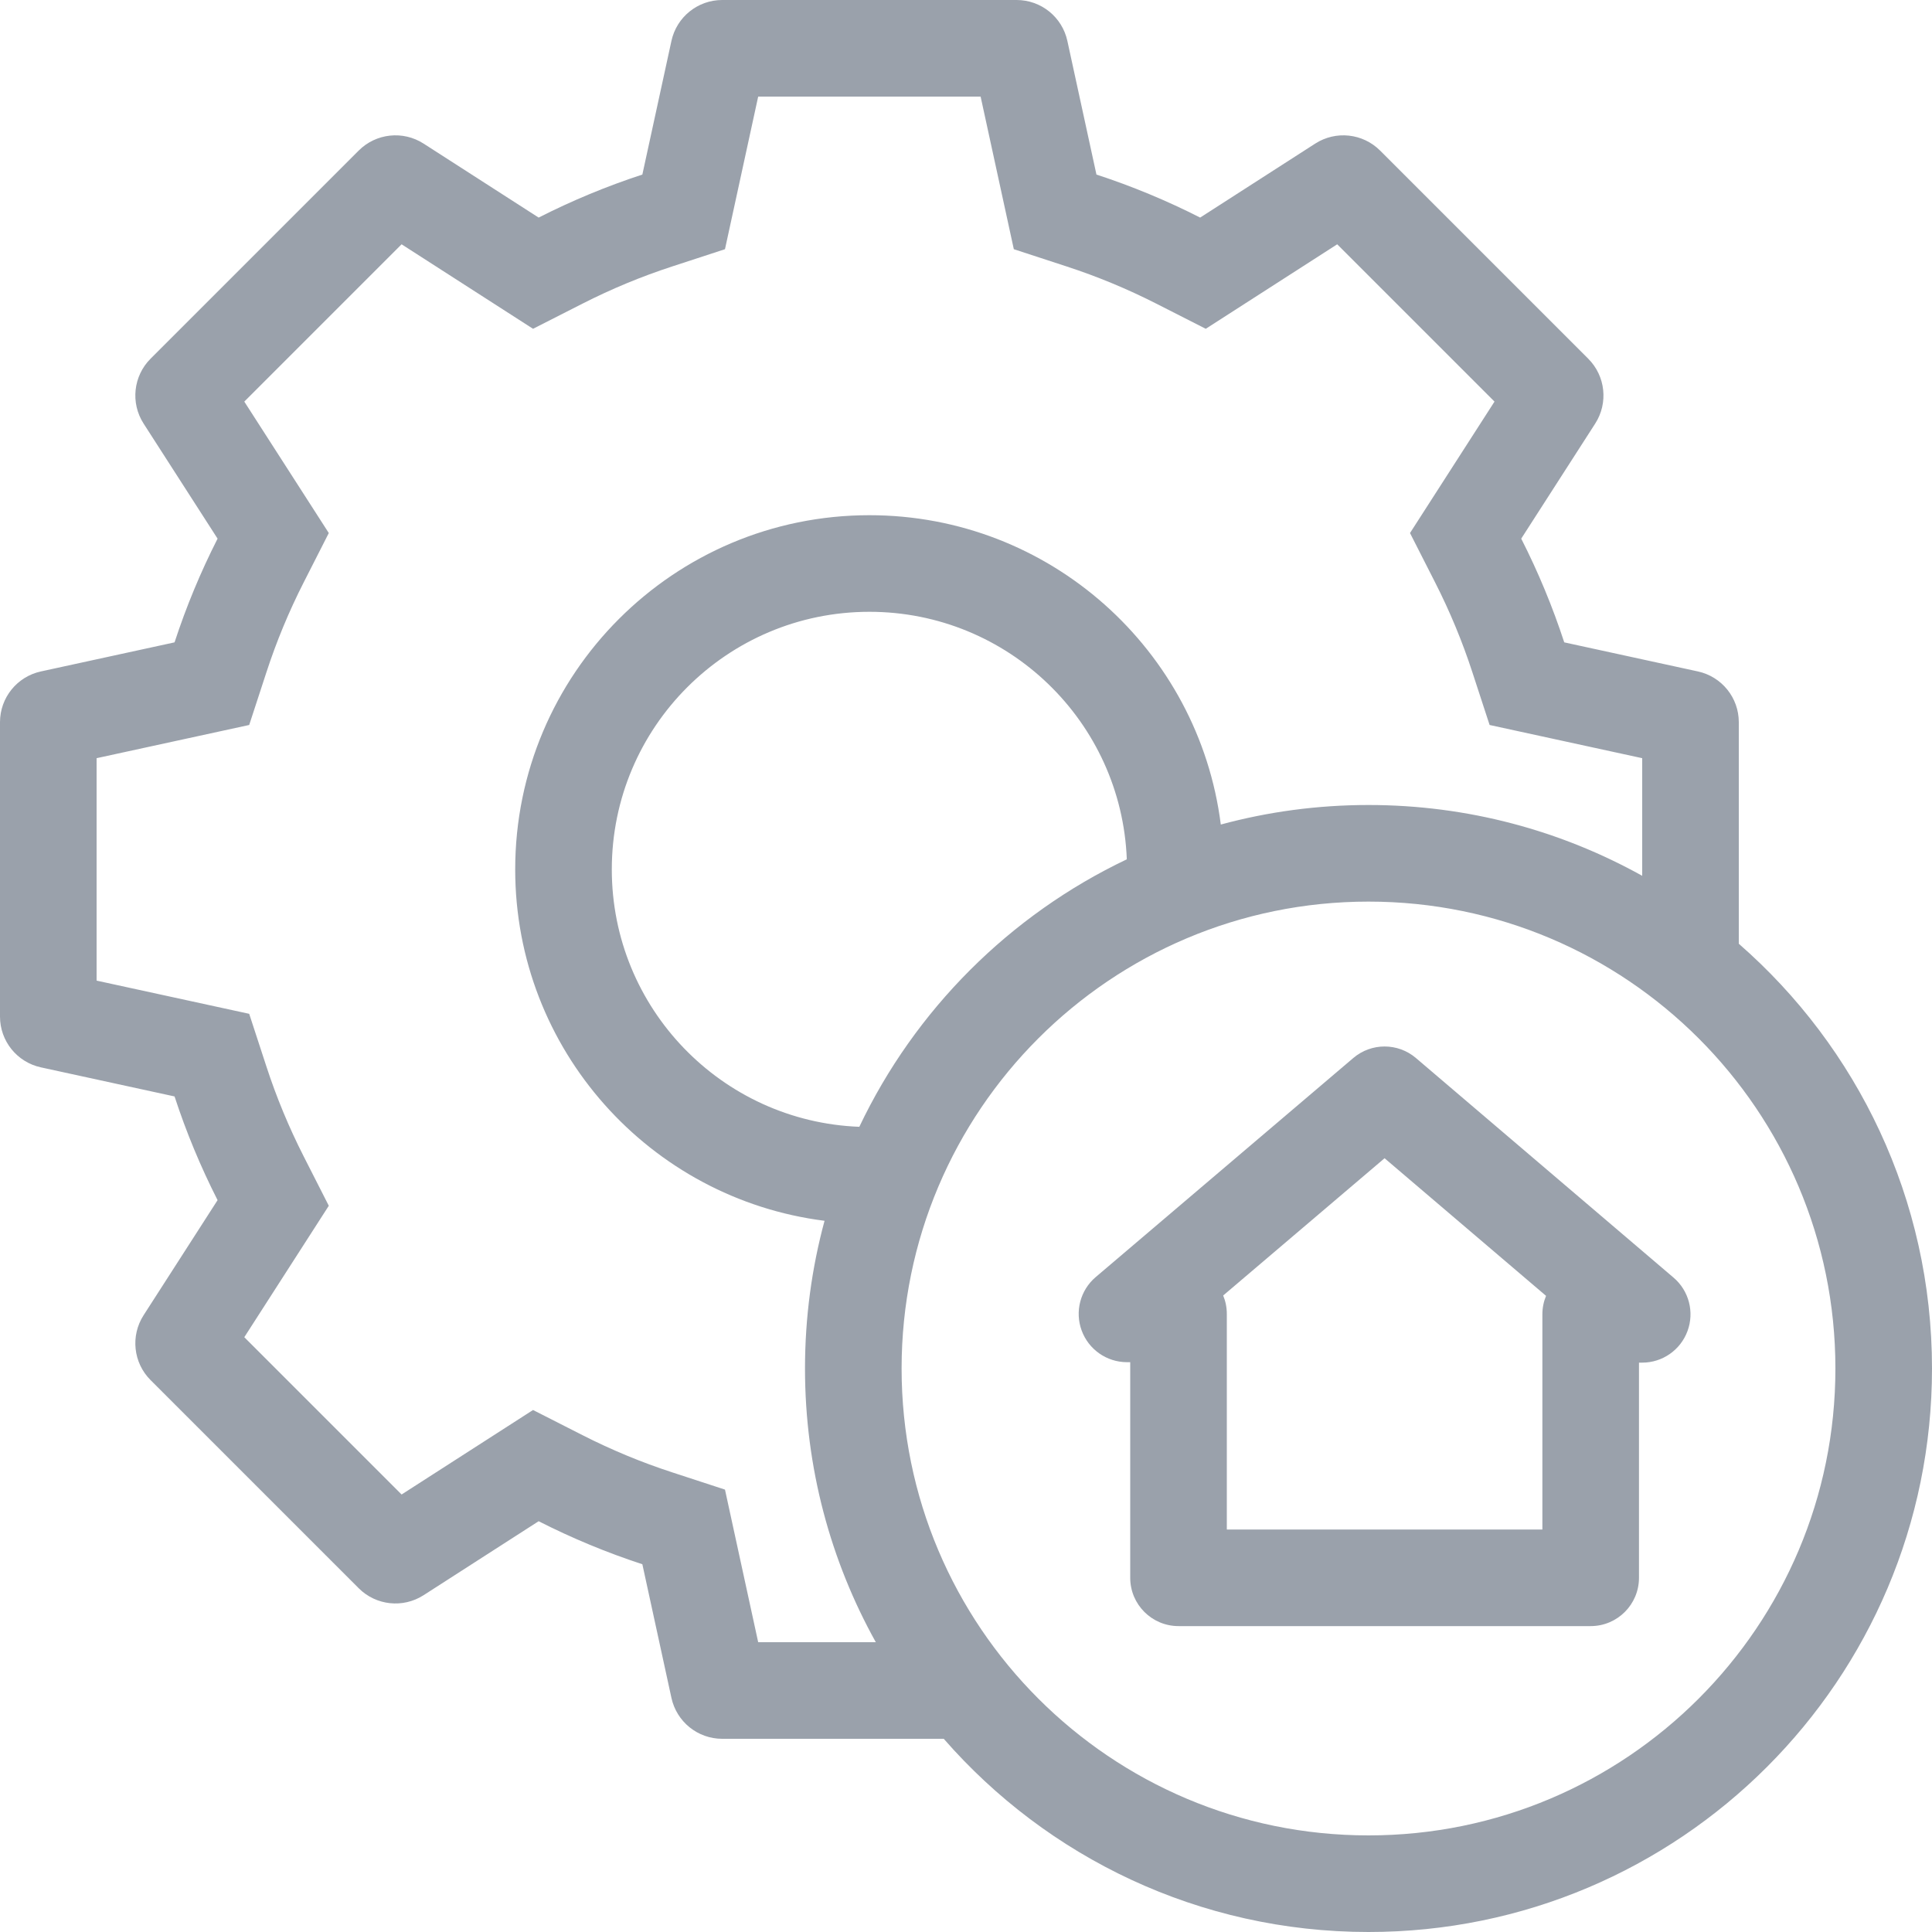
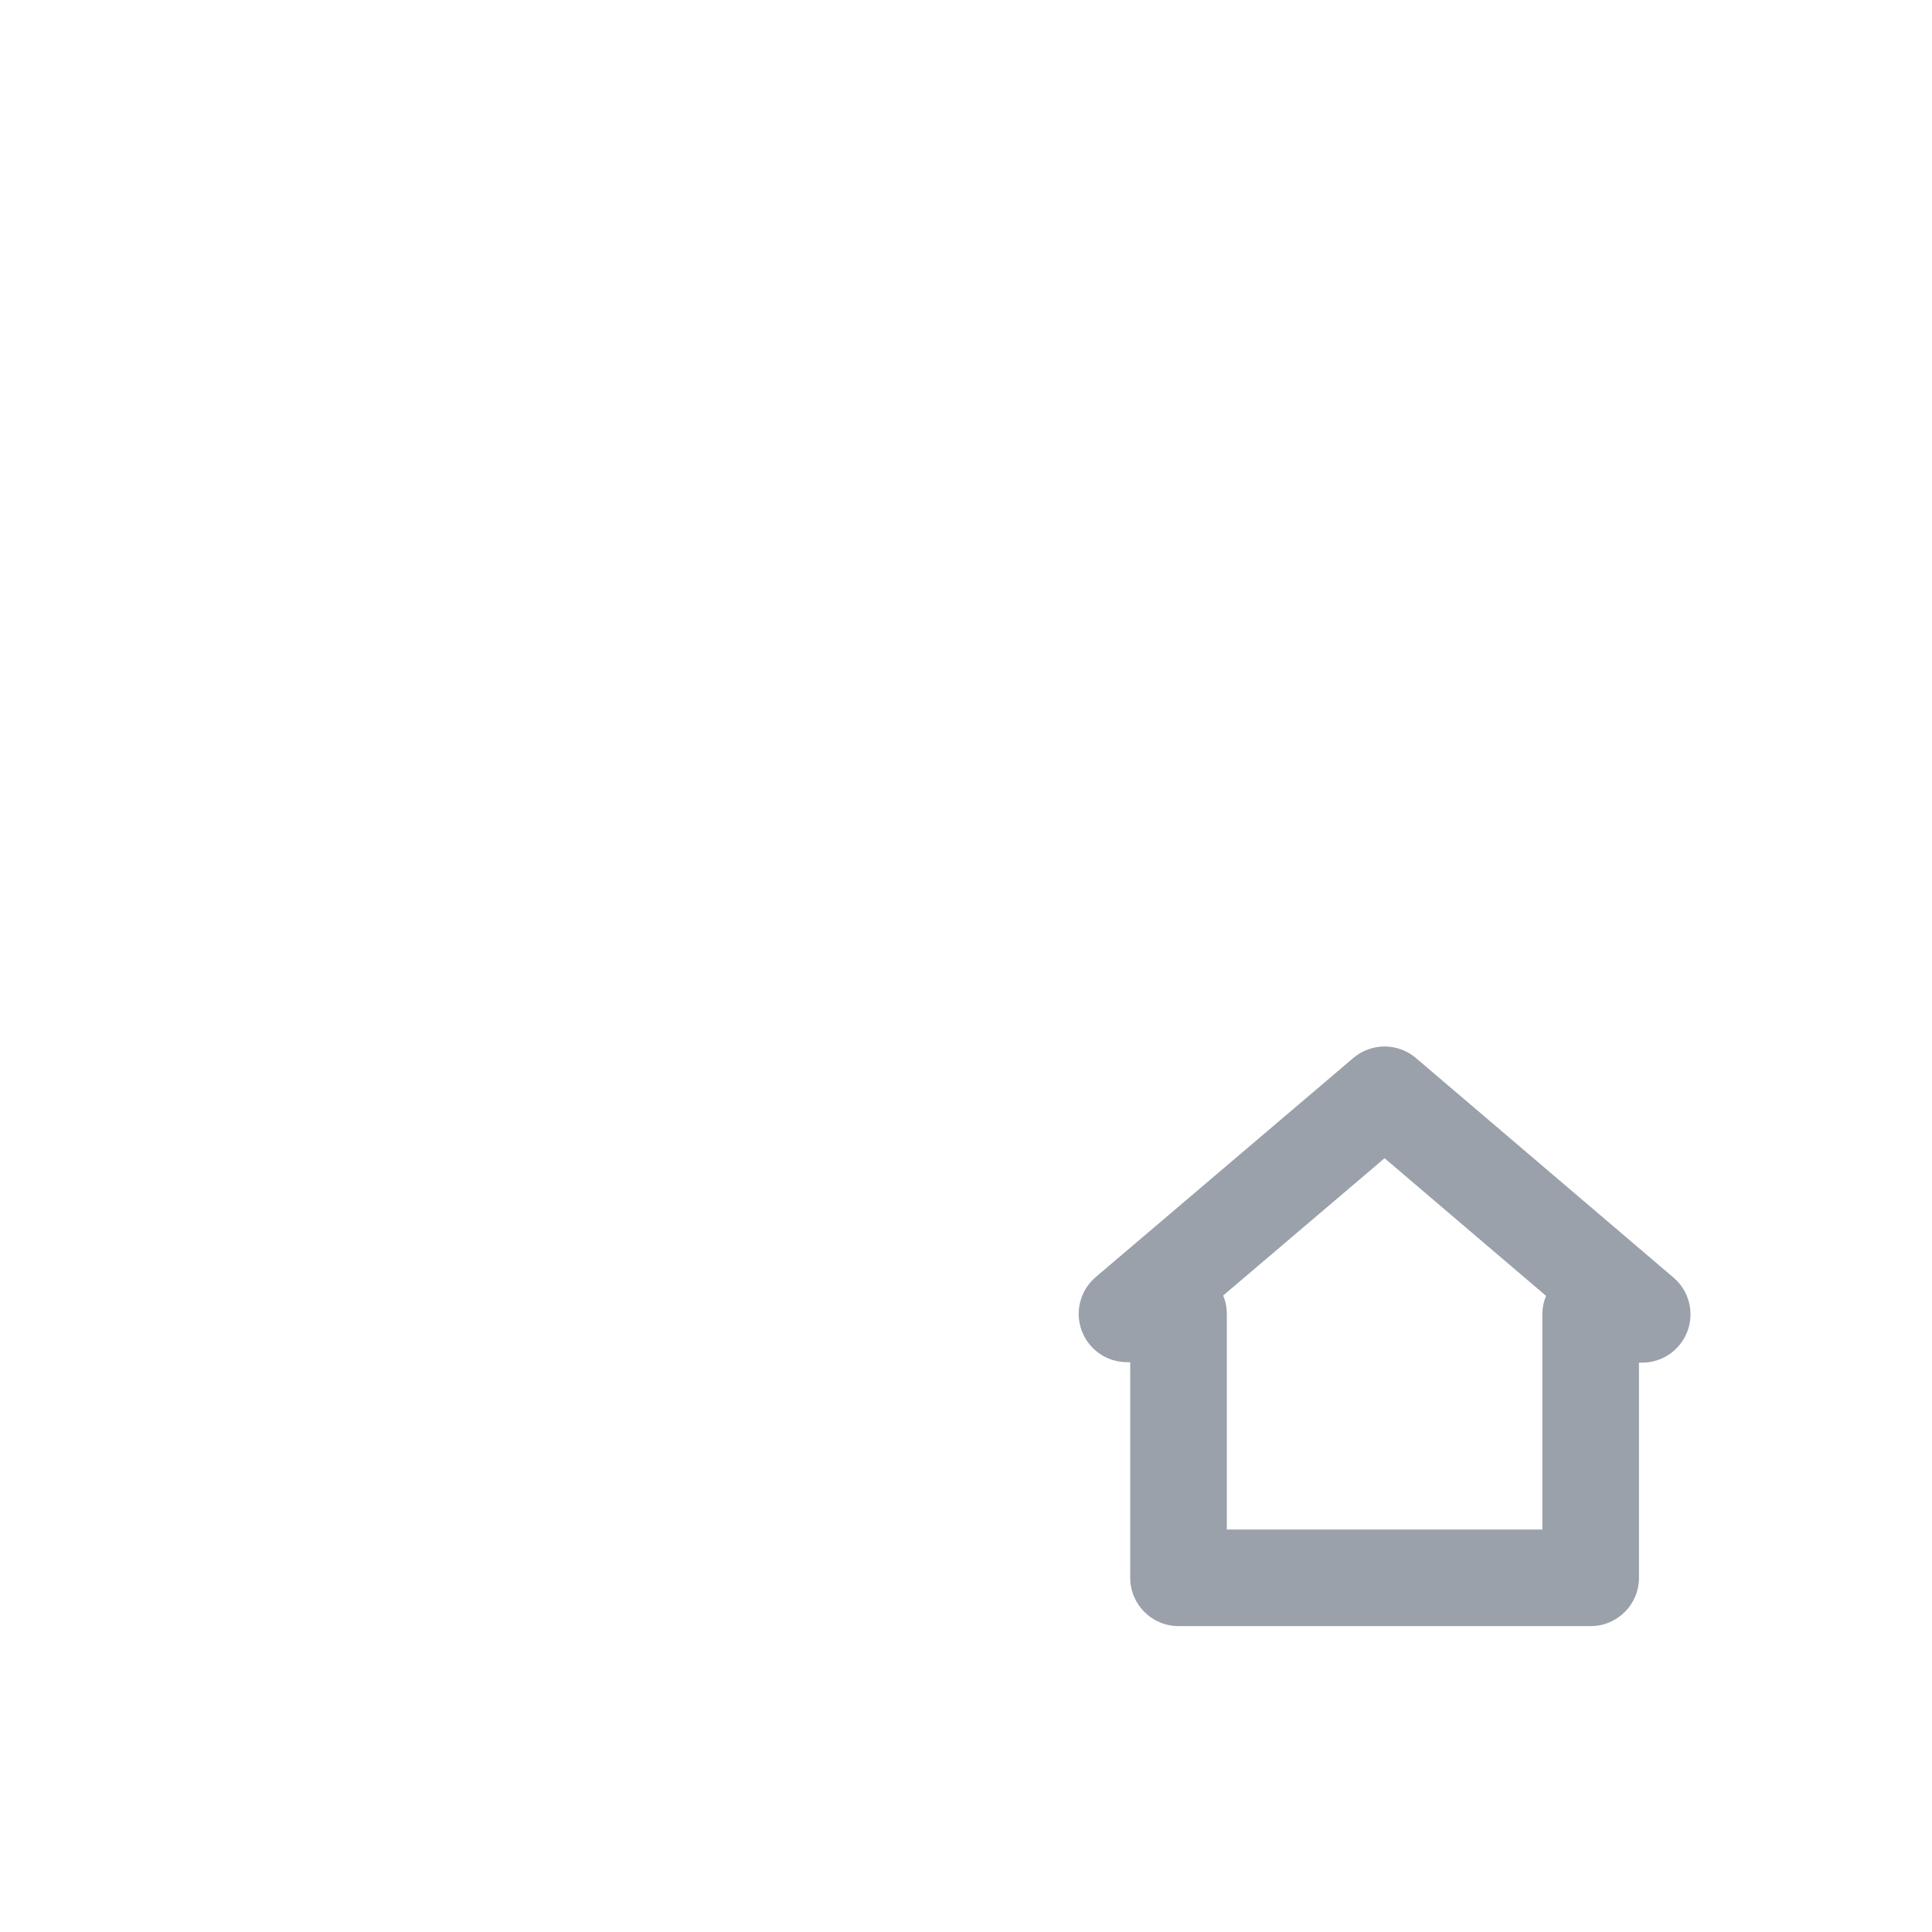
<svg xmlns="http://www.w3.org/2000/svg" width="60" height="60" viewBox="0 0 60 60" fill="none">
  <path fill-rule="evenodd" clip-rule="evenodd" d="M43.973 32.858C43.413 32.381 42.589 32.38 42.028 32.857L34.028 39.661C33.549 40.068 33.375 40.731 33.592 41.321C33.809 41.911 34.37 42.303 34.999 42.304L35.1 42.304V49C35.1 49.828 35.772 50.5 36.6 50.5H49.4C50.228 50.5 50.9 49.828 50.9 49V42.318L50.999 42.318C51.627 42.319 52.19 41.927 52.407 41.337C52.625 40.747 52.452 40.084 51.973 39.677L43.973 32.858ZM38.1 40.805C38.1 40.602 38.06 40.409 37.987 40.233L42.999 35.97L48.014 40.244C47.939 40.424 47.9 40.618 47.9 40.817V47.5H38.1V40.805Z" fill="#9AA1AB" />
-   <path fill-rule="evenodd" clip-rule="evenodd" d="M29.309 54H22.428C21.669 54 21.013 53.471 20.852 52.729L19.949 48.579C18.844 48.218 17.767 47.771 16.728 47.243L13.154 49.541C12.516 49.951 11.677 49.861 11.141 49.325L4.675 42.859C4.139 42.323 4.049 41.484 4.459 40.846L6.757 37.272C6.229 36.233 5.782 35.156 5.421 34.051L1.271 33.148C0.529 32.987 0 32.331 0 31.572V22.428C0 21.669 0.529 21.013 1.271 20.852L5.421 19.949C5.782 18.844 6.229 17.767 6.757 16.728L4.459 13.154C4.049 12.516 4.139 11.677 4.675 11.141L11.141 4.675C11.677 4.139 12.516 4.049 13.154 4.459L16.728 6.757C17.767 6.229 18.844 5.782 19.949 5.421L20.852 1.271C21.013 0.529 21.669 0 22.428 0H31.572C32.331 0 32.987 0.529 33.148 1.271L34.051 5.421C35.156 5.782 36.233 6.229 37.272 6.757L40.846 4.459C41.484 4.049 42.323 4.139 42.859 4.675L49.325 11.141C49.861 11.677 49.951 12.516 49.541 13.154L47.243 16.728C47.771 17.767 48.218 18.844 48.579 19.949L52.729 20.852C53.471 21.013 54 21.669 54 22.428V29.309C57.677 32.517 60 37.237 60 42.5C60 52.165 52.165 60 42.5 60C37.237 60 32.517 57.677 29.309 54ZM27.199 51H23.546L22.515 46.261L20.881 45.727C19.923 45.415 18.988 45.027 18.088 44.569L16.554 43.789L12.472 46.413L7.587 41.528L10.211 37.446L9.431 35.912C8.973 35.011 8.585 34.077 8.273 33.119L7.739 31.485L3 30.454V23.546L7.739 22.515L8.273 20.881C8.585 19.923 8.973 18.988 9.431 18.088L10.211 16.554L7.587 12.472L12.472 7.587L16.554 10.211L18.088 9.431C18.988 8.973 19.923 8.585 20.881 8.273L22.515 7.739L23.546 3H30.454L31.485 7.739L33.119 8.273C34.077 8.585 35.011 8.973 35.912 9.431L37.446 10.211L41.528 7.587L46.413 12.472L43.789 16.554L44.569 18.088C45.027 18.988 45.415 19.923 45.727 20.881L46.261 22.515L51 23.546V27.199C48.483 25.798 45.585 25 42.5 25C40.913 25 39.375 25.211 37.913 25.607C37.228 20.19 32.603 16 27 16C20.925 16 16 20.925 16 27C16 32.603 20.19 37.228 25.607 37.913C25.211 39.375 25 40.913 25 42.5C25 45.585 25.798 48.483 27.199 51ZM34.994 26.687C34.83 22.414 31.313 19 27 19C22.582 19 19 22.582 19 27C19 31.313 22.414 34.83 26.687 34.994C28.415 31.36 31.36 28.415 34.994 26.687ZM42.5 57C50.508 57 57 50.508 57 42.5C57 34.492 50.508 28 42.5 28C34.492 28 28 34.492 28 42.5C28 50.508 34.492 57 42.5 57Z" fill="#9AA1AB" />
</svg>